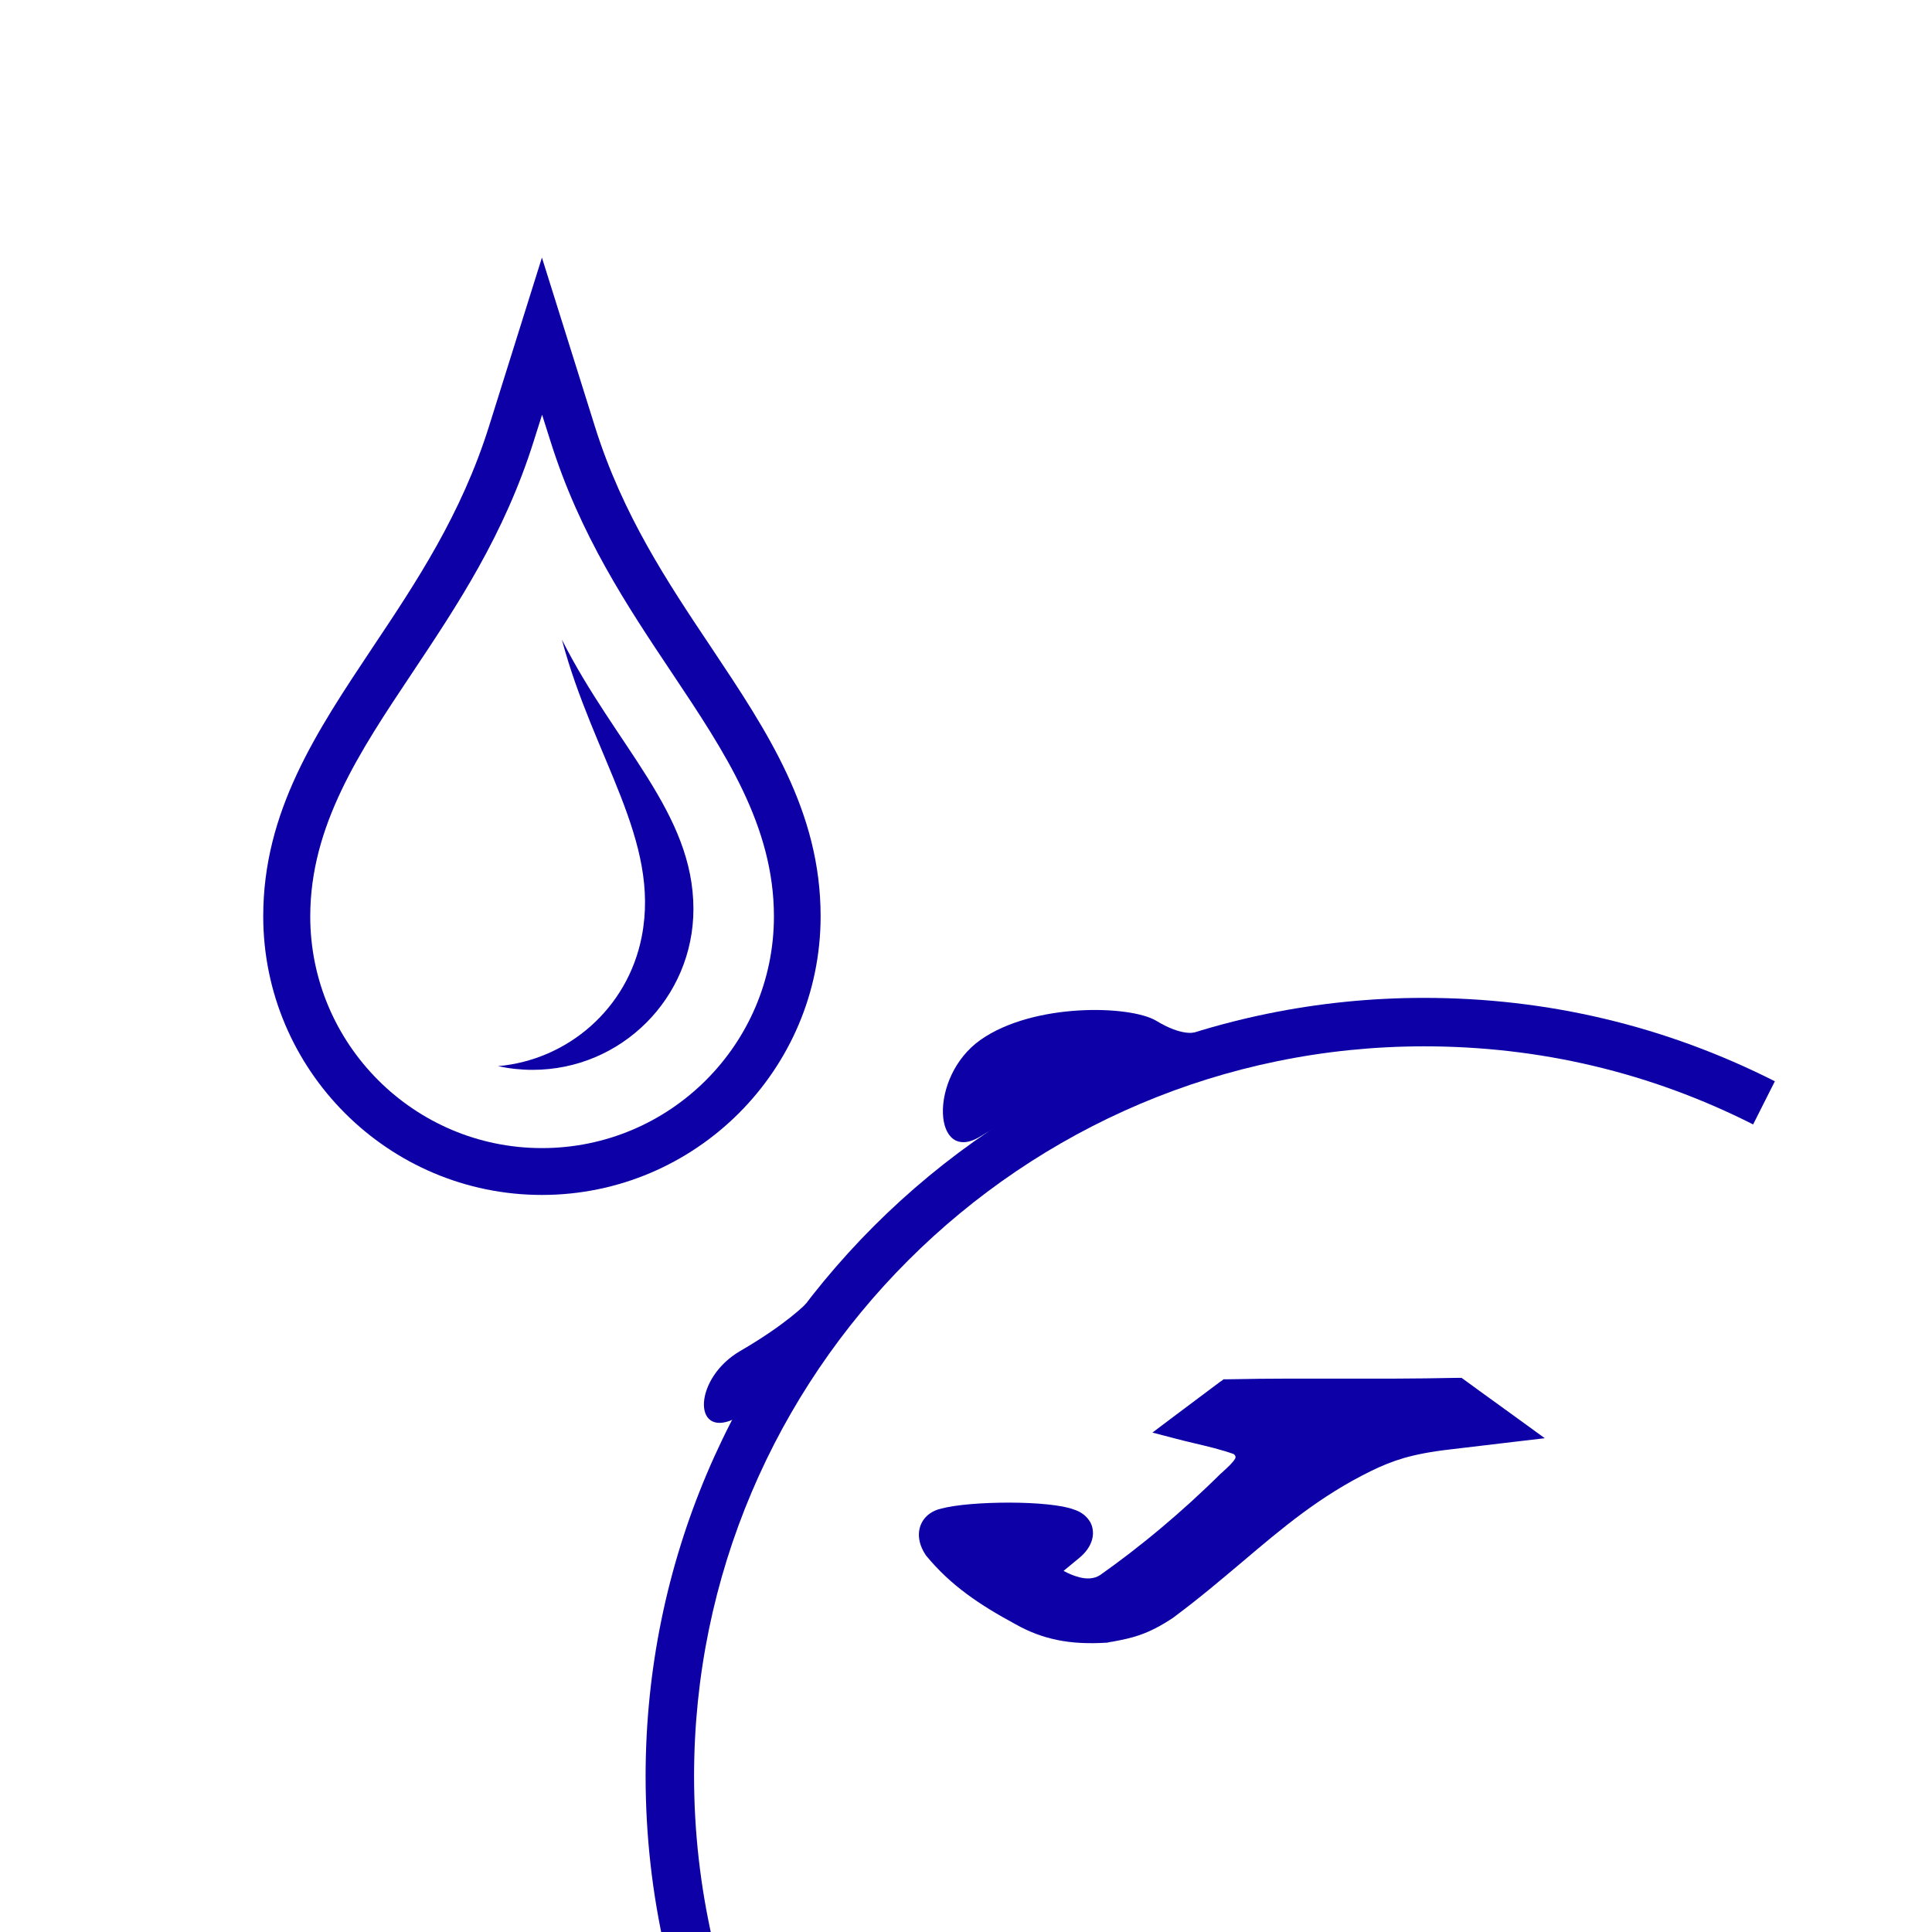
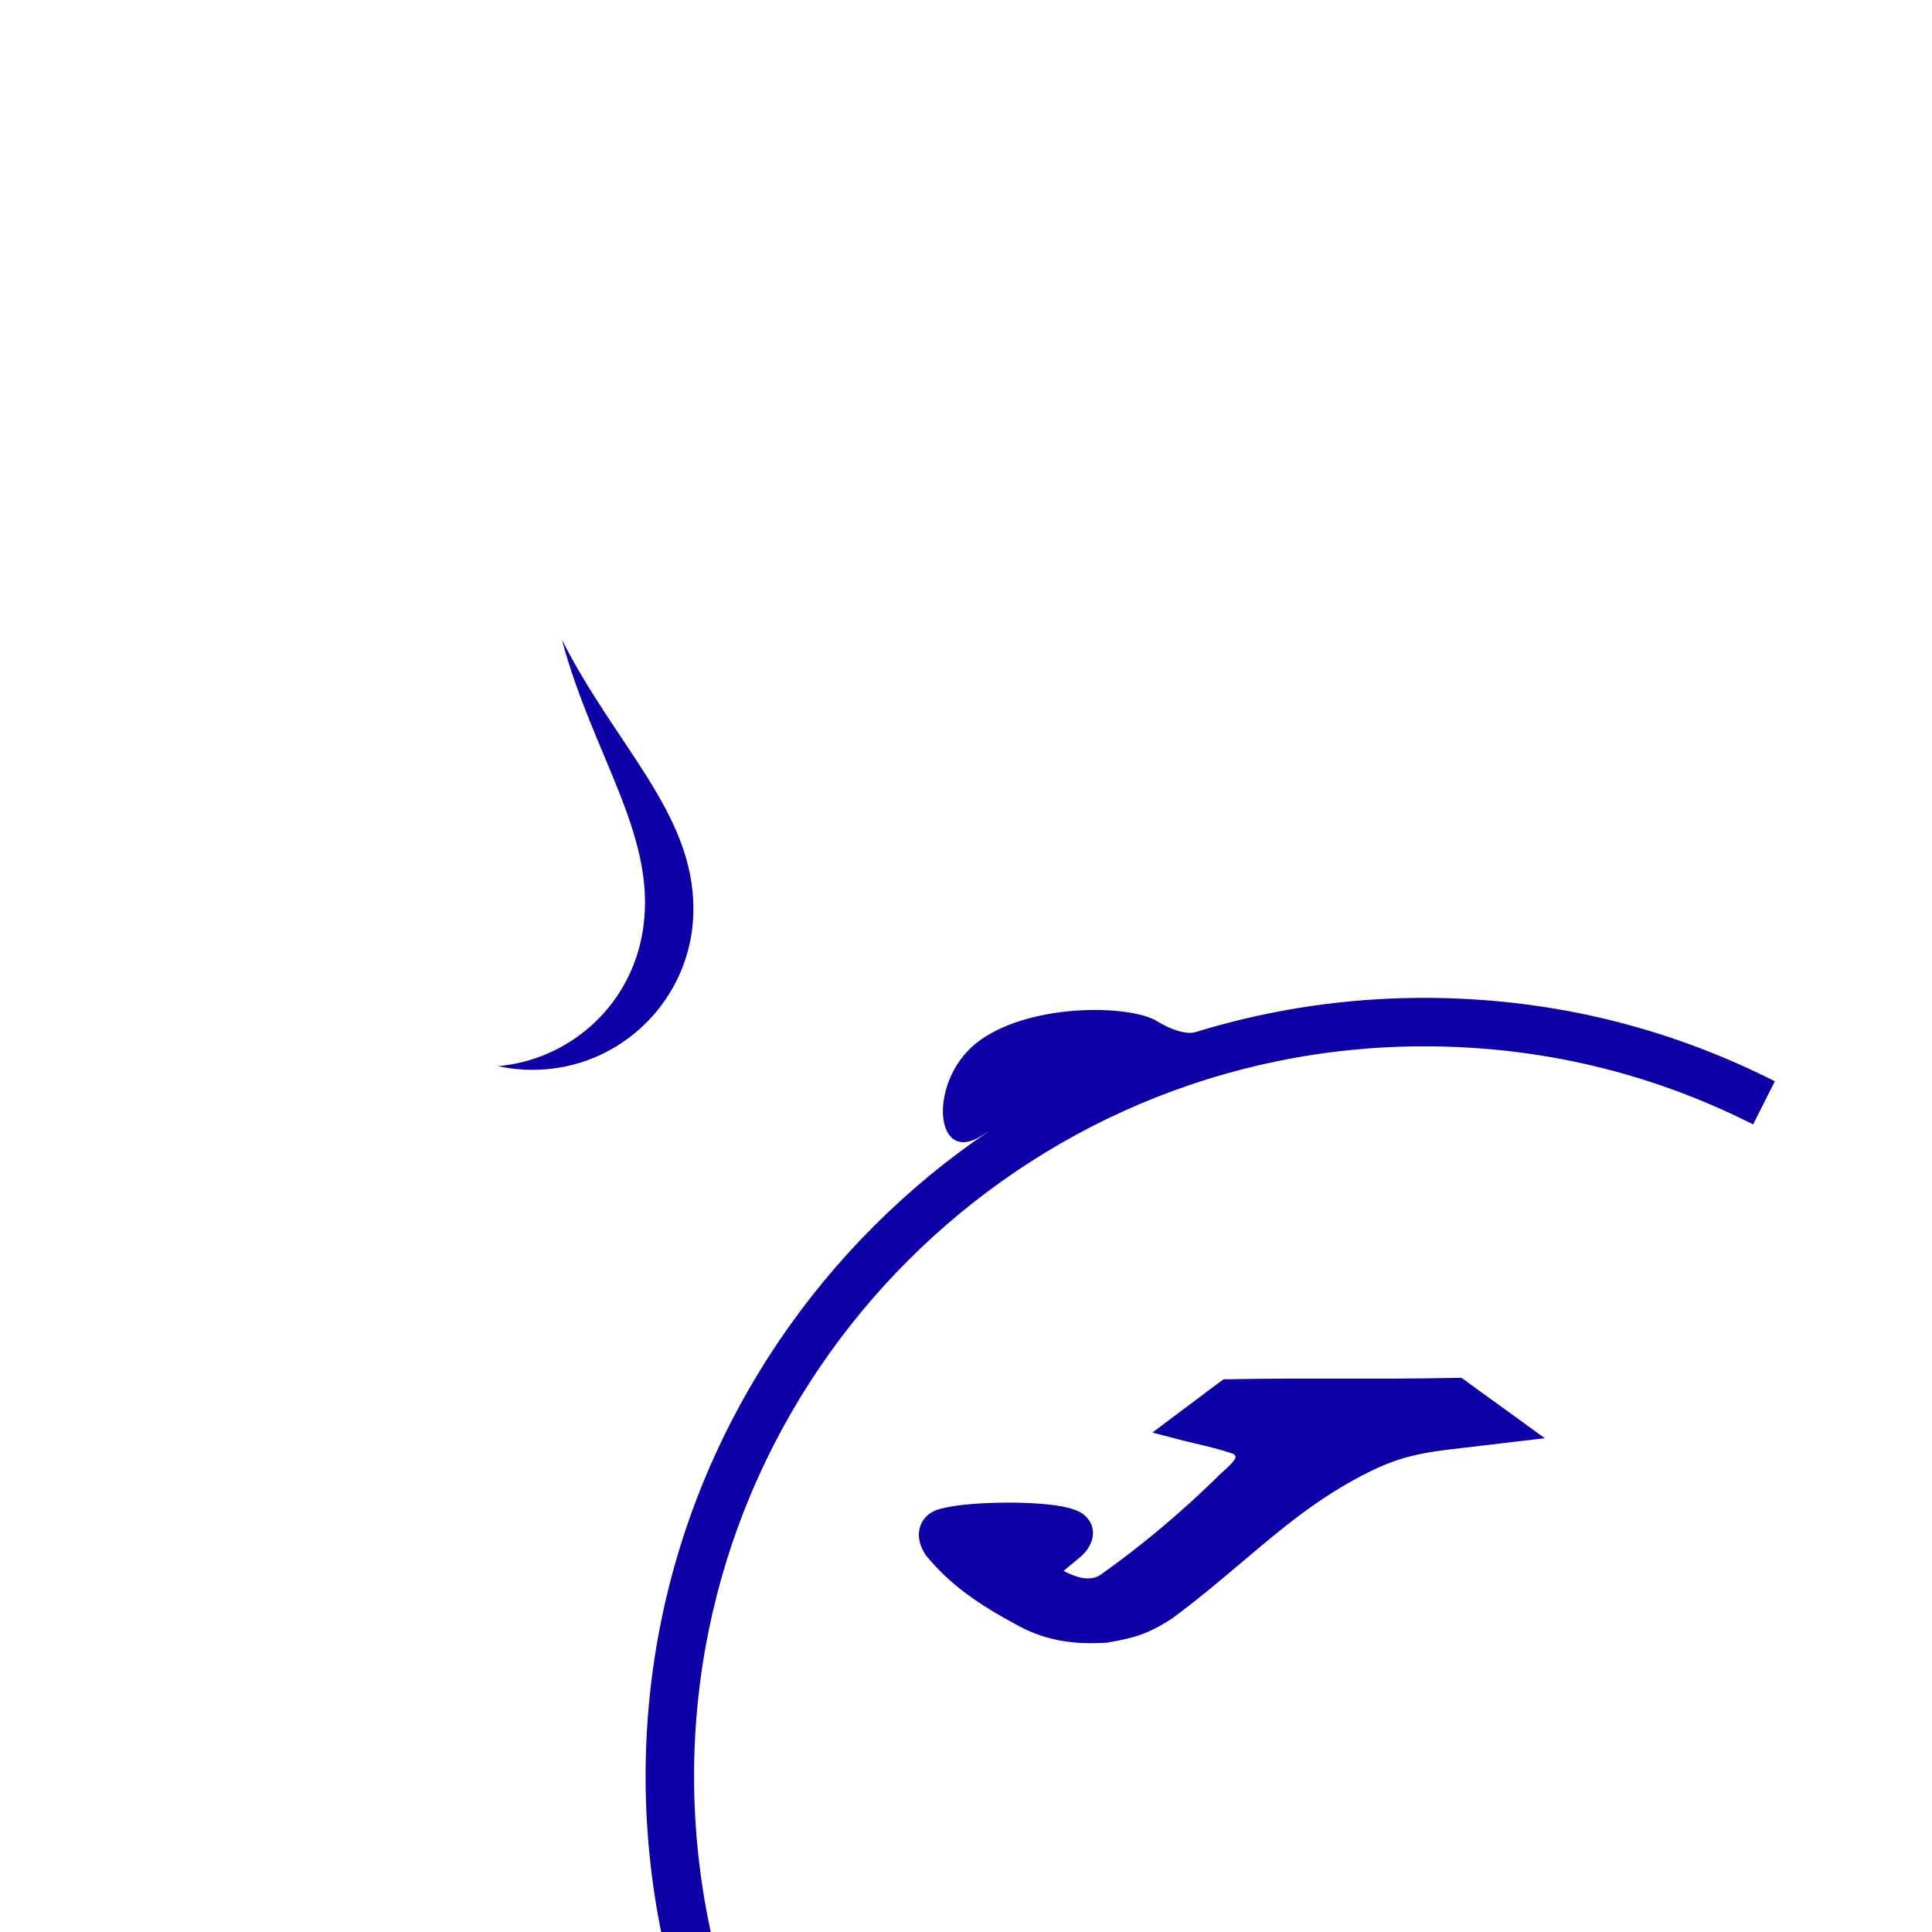
<svg xmlns="http://www.w3.org/2000/svg" id="Nombre" viewBox="0 0 120 120">
  <defs>
    <style>.cls-1{fill-rule:evenodd;}.cls-1,.cls-2{fill:#0d00a7;stroke-width:0px;}</style>
  </defs>
  <path class="cls-2" d="m41.32,121.18c-.81-3.54-1.22-7.19-1.22-10.85,0-26.66,21.69-48.35,48.35-48.35,7.66,0,14.99,1.74,21.79,5.18l-1.35,2.68c-6.37-3.22-13.24-4.85-20.43-4.85-25,0-45.35,20.34-45.35,45.34,0,3.43.39,6.85,1.15,10.18l-2.93.67Z" />
  <path class="cls-1" d="m75.83,85.79l-3.15,2.36-1.1.83,1.34.35c.45.12.87.22,1.29.32.81.19,1.61.38,2.41.66.14.1.14.21.09.3-.15.25-.46.53-.69.74-.05.05-.1.09-.17.16h-.01c-1.27,1.26-2.51,2.38-3.69,3.37-1.38,1.16-2.67,2.14-3.82,2.95h0c-.38.25-.84.25-1.28.14-.35-.09-.7-.24-.99-.4l.91-.75h0c.48-.38.75-.79.86-1.19.07-.24.07-.47.03-.69-.04-.23-.14-.43-.29-.61-.21-.26-.51-.46-.87-.57-.71-.28-2.34-.43-4.02-.43-1.62,0-3.32.12-4.29.39-.21.05-.41.14-.58.25-.29.19-.51.45-.63.77-.12.31-.14.66-.05,1.04.06.25.18.52.35.78l.02.03.02.03c.77.93,1.6,1.7,2.52,2.38.9.67,1.9,1.27,3.03,1.88h0c.83.47,1.67.79,2.59.98.92.19,1.91.24,3.06.17h.04s.04-.01.04-.01c.19-.04.24-.05.28-.05,1.17-.22,2.19-.41,3.83-1.52l.02-.02c1.55-1.15,2.9-2.3,4.22-3.41,2.48-2.1,4.83-4.1,8.02-5.66.66-.32,1.28-.58,2.03-.8.77-.22,1.68-.4,2.92-.54l4.13-.49,1.7-.2-1.39-1.01c-.58-.42-1.2-.87-1.81-1.31-.61-.44-1.22-.88-1.79-1.3l-.18-.13h-.22c-2.91.06-5.04.05-7.16.05-2.13,0-4.26-.02-7.18.04h-.22s-.17.13-.17.13Z" />
  <path class="cls-1" d="m39.86,58.17c-.87,4.48-4.6,7.67-8.93,8.05.69.15,1.41.23,2.15.23,5.52,0,9.99-4.48,9.99-9.99,0-5.98-4.83-10.12-8.17-16.73,1.97,7.38,6.13,12.45,4.96,18.44Z" />
-   <path class="cls-1" d="m36.95,26.49l-3.29-10.49-3.29,10.49c-1.72,5.47-4.51,9.66-7.23,13.73-3.49,5.24-6.79,10.18-6.79,16.69,0,9.54,7.77,17.31,17.31,17.31s17.31-7.77,17.31-17.31c0-6.52-3.3-11.46-6.79-16.69-2.71-4.05-5.51-8.24-7.23-13.73Zm-3.29,44.82c-7.94,0-14.39-6.46-14.39-14.39,0-5.63,3.06-10.22,6.31-15.09,2.82-4.23,5.74-8.6,7.58-14.46l.51-1.61.51,1.61c1.85,5.89,4.77,10.26,7.59,14.48,3.24,4.85,6.3,9.44,6.3,15.07,0,7.94-6.46,14.39-14.4,14.39Z" />
  <path class="cls-1" d="m74.24,64.12s-.8.27-2.41-.71-7.64-1.14-10.93,1.18-2.94,7.83.02,5.98c2.96-1.85,9.11-3.73,9.11-3.73l4.21-2.71Z" />
-   <path class="cls-1" d="m50.07,80.97s-1.21,1.27-4.09,2.94-2.98,5.38-.45,4.26,5.01-5.98,5.01-5.98l-.47-1.22Z" />
</svg>